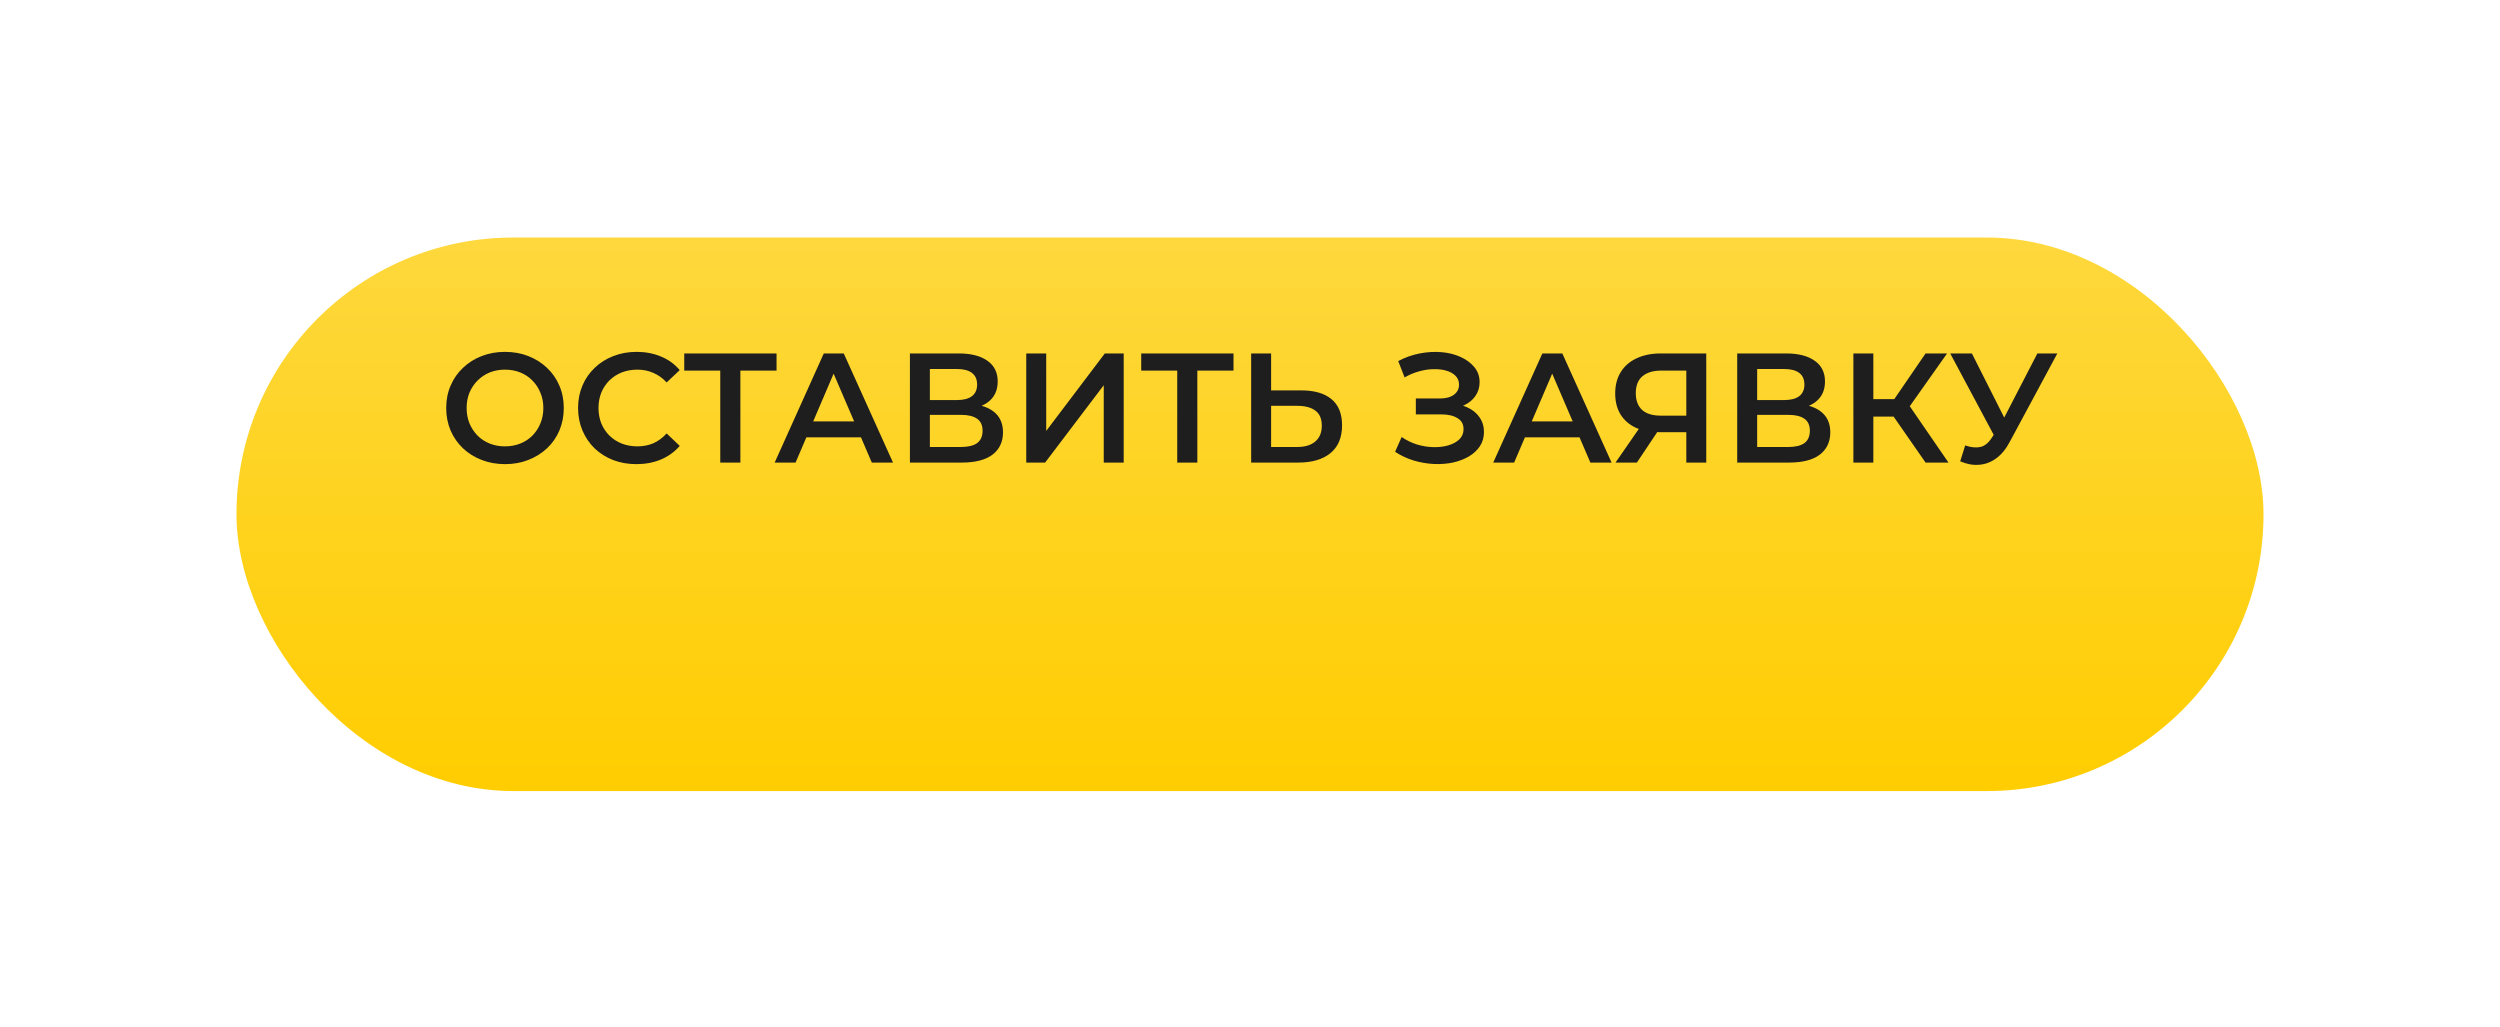
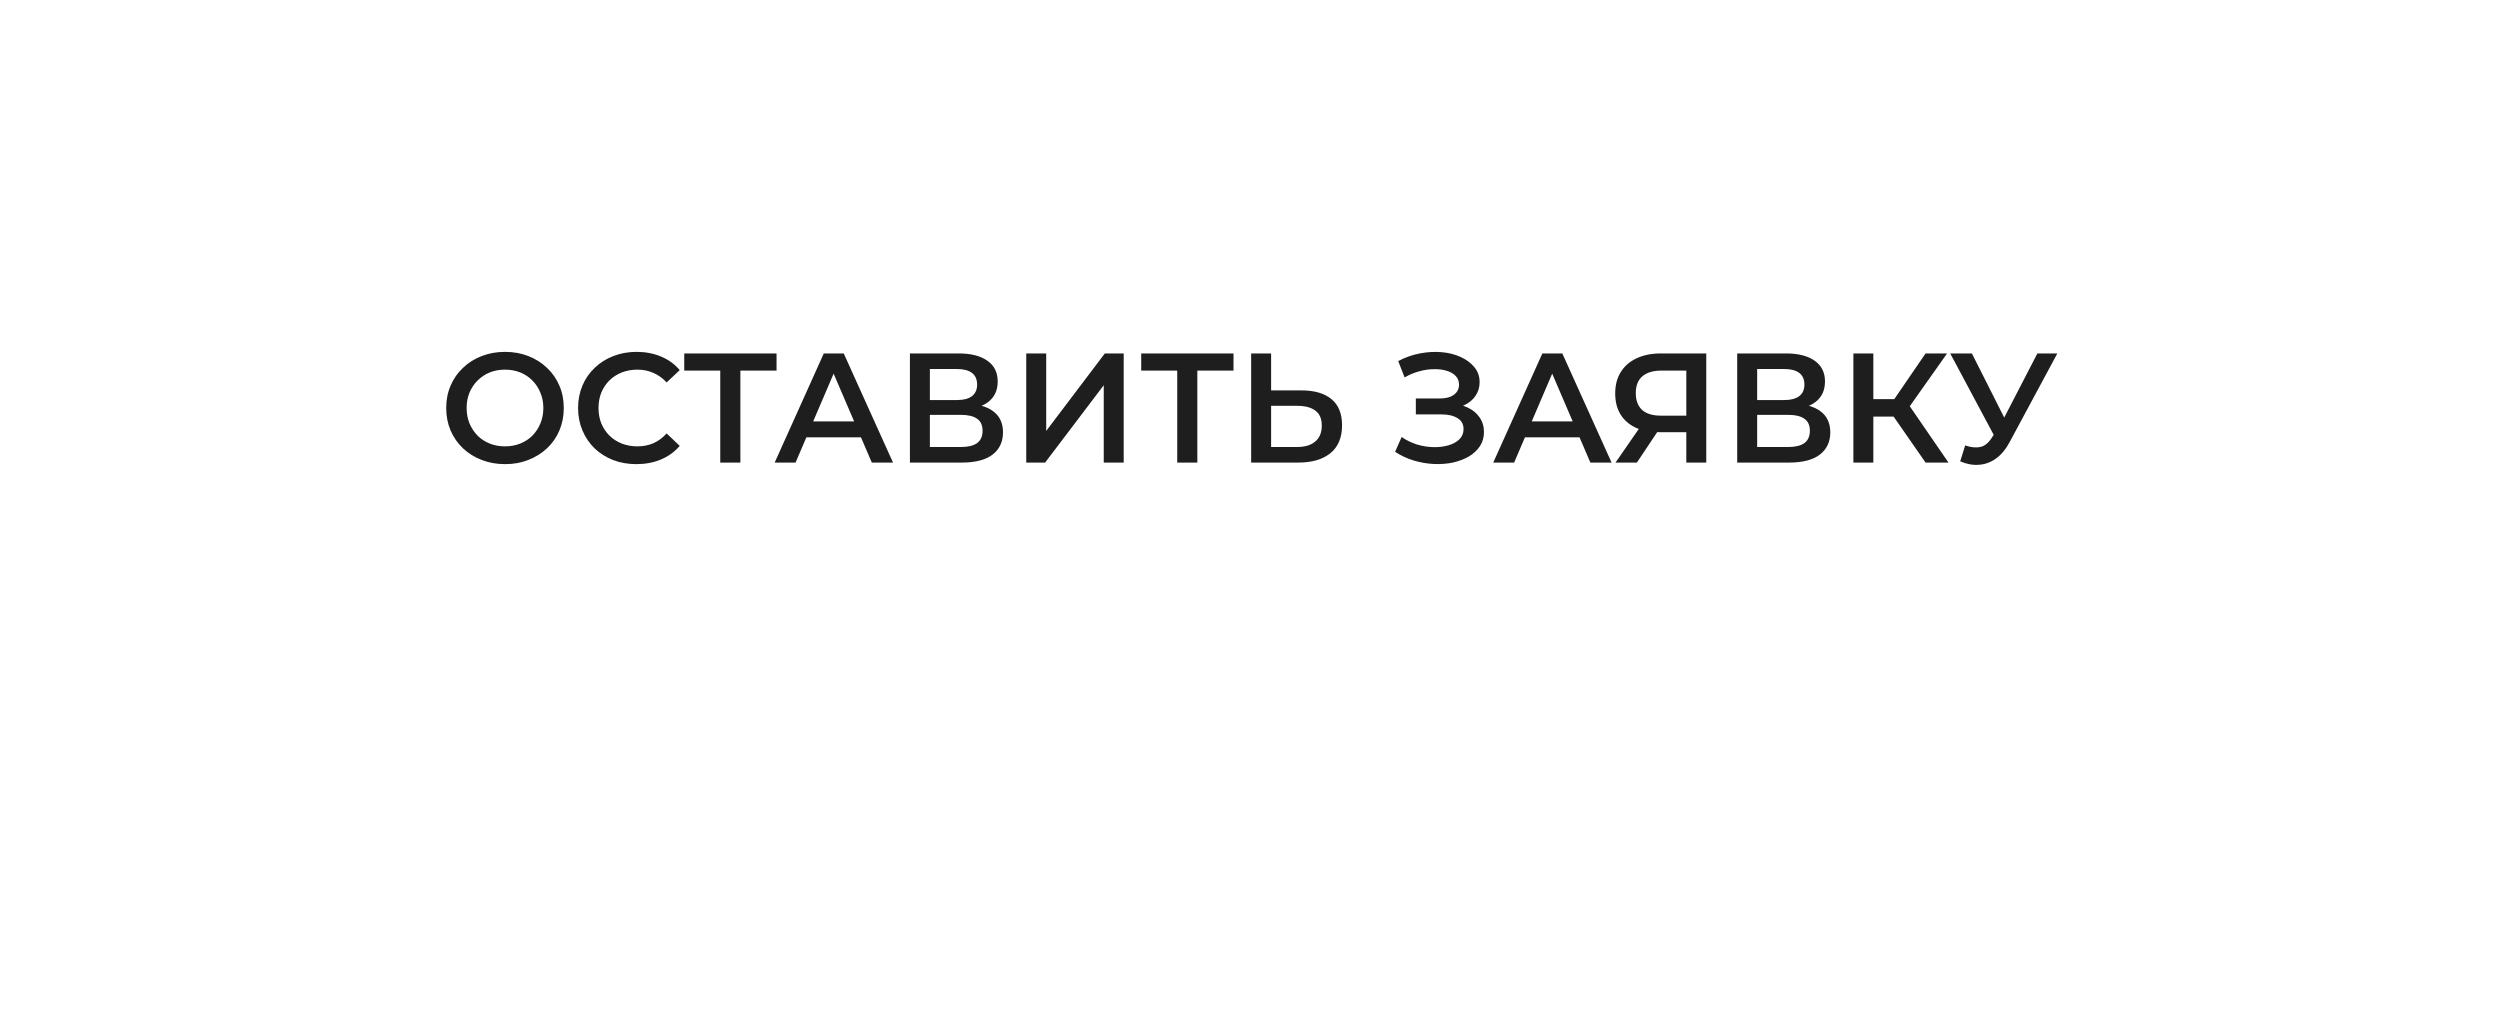
<svg xmlns="http://www.w3.org/2000/svg" width="370" height="152" viewBox="0 0 370 152" fill="none">
  <g filter="url(#filter0_di_34_287)">
-     <rect x="35" y="19" width="300" height="81.923" rx="40.962" fill="url(#paint0_linear_34_287)" />
-   </g>
-   <path d="M74.761 68.692C73.5 68.692 72.338 68.485 71.277 68.069C70.215 67.654 69.292 67.077 68.508 66.338C67.723 65.585 67.115 64.708 66.685 63.708C66.254 62.692 66.038 61.585 66.038 60.385C66.038 59.185 66.254 58.085 66.685 57.085C67.115 56.069 67.723 55.192 68.508 54.454C69.292 53.7 70.215 53.115 71.277 52.7C72.338 52.285 73.492 52.077 74.739 52.077C76 52.077 77.154 52.285 78.2 52.7C79.261 53.115 80.185 53.7 80.969 54.454C81.754 55.192 82.362 56.069 82.792 57.085C83.223 58.085 83.439 59.185 83.439 60.385C83.439 61.585 83.223 62.692 82.792 63.708C82.362 64.723 81.754 65.6 80.969 66.338C80.185 67.077 79.261 67.654 78.2 68.069C77.154 68.485 76.008 68.692 74.761 68.692ZM74.739 66.061C75.554 66.061 76.308 65.923 77 65.646C77.692 65.369 78.292 64.977 78.8 64.469C79.308 63.946 79.7 63.346 79.977 62.669C80.269 61.977 80.415 61.215 80.415 60.385C80.415 59.554 80.269 58.8 79.977 58.123C79.7 57.431 79.308 56.831 78.8 56.323C78.292 55.8 77.692 55.4 77 55.123C76.308 54.846 75.554 54.708 74.739 54.708C73.923 54.708 73.169 54.846 72.477 55.123C71.8 55.4 71.2 55.8 70.677 56.323C70.169 56.831 69.769 57.431 69.477 58.123C69.2 58.8 69.061 59.554 69.061 60.385C69.061 61.2 69.2 61.954 69.477 62.646C69.769 63.339 70.169 63.946 70.677 64.469C71.185 64.977 71.785 65.369 72.477 65.646C73.169 65.923 73.923 66.061 74.739 66.061ZM94.186 68.692C92.955 68.692 91.809 68.492 90.748 68.092C89.701 67.677 88.786 67.1 88.001 66.362C87.232 65.608 86.632 64.723 86.201 63.708C85.771 62.692 85.555 61.585 85.555 60.385C85.555 59.185 85.771 58.077 86.201 57.062C86.632 56.046 87.24 55.169 88.025 54.431C88.809 53.677 89.725 53.1 90.771 52.7C91.817 52.285 92.963 52.077 94.209 52.077C95.532 52.077 96.74 52.308 97.832 52.769C98.924 53.215 99.847 53.885 100.601 54.777L98.663 56.6C98.078 55.969 97.424 55.5 96.701 55.192C95.978 54.869 95.194 54.708 94.347 54.708C93.501 54.708 92.725 54.846 92.017 55.123C91.325 55.4 90.717 55.792 90.194 56.3C89.686 56.808 89.286 57.408 88.994 58.1C88.717 58.792 88.578 59.554 88.578 60.385C88.578 61.215 88.717 61.977 88.994 62.669C89.286 63.361 89.686 63.962 90.194 64.469C90.717 64.977 91.325 65.369 92.017 65.646C92.725 65.923 93.501 66.061 94.347 66.061C95.194 66.061 95.978 65.908 96.701 65.6C97.424 65.277 98.078 64.792 98.663 64.146L100.601 65.992C99.847 66.869 98.924 67.538 97.832 68C96.74 68.462 95.525 68.692 94.186 68.692ZM106.599 68.462V54.108L107.314 54.846H101.268V52.308H114.93V54.846H108.883L109.576 54.108V68.462H106.599ZM114.652 68.462L121.921 52.308H124.875L132.167 68.462H129.029L122.775 53.9H123.975L117.744 68.462H114.652ZM117.998 64.723L118.806 62.369H127.529L128.336 64.723H117.998ZM134.667 68.462V52.308H141.89C143.706 52.308 145.121 52.669 146.137 53.392C147.152 54.1 147.66 55.123 147.66 56.462C147.66 57.785 147.175 58.808 146.206 59.531C145.237 60.239 143.96 60.592 142.375 60.592L142.79 59.761C144.59 59.761 145.983 60.123 146.967 60.846C147.952 61.569 148.444 62.615 148.444 63.985C148.444 65.385 147.929 66.485 146.898 67.285C145.867 68.069 144.344 68.462 142.329 68.462H134.667ZM137.621 66.154H142.237C143.283 66.154 144.075 65.962 144.614 65.577C145.152 65.177 145.421 64.569 145.421 63.754C145.421 62.938 145.152 62.346 144.614 61.977C144.075 61.592 143.283 61.4 142.237 61.4H137.621V66.154ZM137.621 59.208H141.637C142.606 59.208 143.344 59.015 143.852 58.631C144.36 58.231 144.614 57.661 144.614 56.923C144.614 56.154 144.36 55.577 143.852 55.192C143.344 54.808 142.606 54.615 141.637 54.615H137.621V59.208ZM151.885 68.462V52.308H154.839V63.777L163.516 52.308H166.308V68.462H163.354V57.015L154.677 68.462H151.885ZM174.23 68.462V54.108L174.945 54.846H168.899V52.308H182.56V54.846H176.514L177.206 54.108V68.462H174.23ZM192.601 57.777C194.525 57.777 196.009 58.208 197.055 59.069C198.101 59.931 198.625 61.223 198.625 62.946C198.625 64.761 198.048 66.138 196.894 67.077C195.755 68 194.163 68.462 192.117 68.462H185.171V52.308H188.125V57.777H192.601ZM191.978 66.154C193.132 66.154 194.025 65.885 194.655 65.346C195.301 64.808 195.625 64.023 195.625 62.992C195.625 61.977 195.309 61.239 194.678 60.777C194.048 60.3 193.148 60.062 191.978 60.062H188.125V66.154H191.978ZM206.475 66.869L207.444 64.677C208.136 65.154 208.89 65.523 209.705 65.785C210.536 66.031 211.359 66.162 212.175 66.177C212.99 66.192 213.728 66.1 214.39 65.9C215.067 65.7 215.605 65.4 216.005 65C216.405 64.6 216.605 64.1 216.605 63.5C216.605 62.777 216.305 62.239 215.705 61.885C215.121 61.515 214.321 61.331 213.305 61.331H209.544V58.977H213.075C213.982 58.977 214.682 58.792 215.175 58.423C215.682 58.054 215.936 57.554 215.936 56.923C215.936 56.4 215.767 55.969 215.428 55.631C215.105 55.292 214.659 55.038 214.09 54.869C213.536 54.7 212.905 54.623 212.198 54.639C211.505 54.639 210.782 54.746 210.028 54.962C209.275 55.161 208.559 55.462 207.882 55.861L206.936 53.438C207.951 52.9 209.013 52.523 210.121 52.308C211.244 52.092 212.328 52.031 213.375 52.123C214.421 52.215 215.359 52.454 216.19 52.839C217.036 53.223 217.713 53.731 218.221 54.361C218.728 54.977 218.982 55.708 218.982 56.554C218.982 57.323 218.775 58.008 218.359 58.608C217.959 59.192 217.405 59.646 216.698 59.969C215.99 60.292 215.167 60.454 214.228 60.454L214.344 59.715C215.405 59.715 216.328 59.9 217.113 60.269C217.913 60.623 218.528 61.115 218.959 61.746C219.405 62.377 219.628 63.108 219.628 63.938C219.628 64.723 219.428 65.423 219.028 66.038C218.628 66.638 218.082 67.146 217.39 67.561C216.698 67.962 215.905 68.261 215.013 68.462C214.121 68.646 213.182 68.715 212.198 68.669C211.213 68.623 210.228 68.454 209.244 68.162C208.275 67.869 207.351 67.439 206.475 66.869ZM220.999 68.462L228.269 52.308H231.223L238.515 68.462H235.376L229.123 53.9H230.323L224.092 68.462H220.999ZM224.346 64.723L225.153 62.369H233.876L234.684 64.723H224.346ZM249.573 68.462V63.292L250.311 63.962H245.581C244.227 63.962 243.058 63.739 242.073 63.292C241.104 62.831 240.358 62.177 239.835 61.331C239.311 60.469 239.05 59.438 239.05 58.239C239.05 56.992 239.327 55.931 239.881 55.054C240.435 54.161 241.219 53.485 242.235 53.023C243.25 52.546 244.442 52.308 245.811 52.308H252.527V68.462H249.573ZM239.096 68.462L243.088 62.692H246.111L242.258 68.462H239.096ZM249.573 62.323V54.015L250.311 54.846H245.904C244.673 54.846 243.727 55.131 243.065 55.7C242.419 56.254 242.096 57.085 242.096 58.192C242.096 59.254 242.404 60.077 243.019 60.661C243.65 61.231 244.573 61.515 245.788 61.515H250.311L249.573 62.323ZM257.106 68.462V52.308H264.329C266.144 52.308 267.56 52.669 268.575 53.392C269.59 54.1 270.098 55.123 270.098 56.462C270.098 57.785 269.614 58.808 268.644 59.531C267.675 60.239 266.398 60.592 264.814 60.592L265.229 59.761C267.029 59.761 268.421 60.123 269.406 60.846C270.39 61.569 270.883 62.615 270.883 63.985C270.883 65.385 270.367 66.485 269.337 67.285C268.306 68.069 266.783 68.462 264.767 68.462H257.106ZM260.06 66.154H264.675C265.721 66.154 266.514 65.962 267.052 65.577C267.59 65.177 267.86 64.569 267.86 63.754C267.86 62.938 267.59 62.346 267.052 61.977C266.514 61.592 265.721 61.4 264.675 61.4H260.06V66.154ZM260.06 59.208H264.075C265.044 59.208 265.783 59.015 266.29 58.631C266.798 58.231 267.052 57.661 267.052 56.923C267.052 56.154 266.798 55.577 266.29 55.192C265.783 54.808 265.044 54.615 264.075 54.615H260.06V59.208ZM284.985 68.462L279.516 60.592L281.939 59.092L288.377 68.462H284.985ZM274.3 68.462V52.308H277.254V68.462H274.3ZM276.354 61.654V59.069H281.8V61.654H276.354ZM282.216 60.731L279.47 60.361L284.985 52.308H288.17L282.216 60.731ZM290.847 65.923C291.693 66.215 292.439 66.292 293.086 66.154C293.732 66.015 294.309 65.546 294.816 64.746L295.601 63.523L295.901 63.2L301.532 52.308H304.486L297.47 65.346C296.901 66.439 296.224 67.269 295.439 67.838C294.655 68.408 293.809 68.723 292.901 68.785C292.009 68.862 291.078 68.692 290.109 68.277L290.847 65.923ZM295.832 65.785L288.632 52.308H291.839L297.47 63.477L295.832 65.785Z" fill="#1E1E1E" />
+     </g>
+   <path d="M74.761 68.692C73.5 68.692 72.338 68.485 71.277 68.069C70.215 67.654 69.292 67.077 68.508 66.338C67.723 65.585 67.115 64.708 66.685 63.708C66.254 62.692 66.038 61.585 66.038 60.385C66.038 59.185 66.254 58.085 66.685 57.085C67.115 56.069 67.723 55.192 68.508 54.454C69.292 53.7 70.215 53.115 71.277 52.7C72.338 52.285 73.492 52.077 74.739 52.077C76 52.077 77.154 52.285 78.2 52.7C79.261 53.115 80.185 53.7 80.969 54.454C81.754 55.192 82.362 56.069 82.792 57.085C83.223 58.085 83.439 59.185 83.439 60.385C83.439 61.585 83.223 62.692 82.792 63.708C82.362 64.723 81.754 65.6 80.969 66.338C80.185 67.077 79.261 67.654 78.2 68.069C77.154 68.485 76.008 68.692 74.761 68.692ZM74.739 66.061C75.554 66.061 76.308 65.923 77 65.646C77.692 65.369 78.292 64.977 78.8 64.469C79.308 63.946 79.7 63.346 79.977 62.669C80.269 61.977 80.415 61.215 80.415 60.385C80.415 59.554 80.269 58.8 79.977 58.123C79.7 57.431 79.308 56.831 78.8 56.323C78.292 55.8 77.692 55.4 77 55.123C76.308 54.846 75.554 54.708 74.739 54.708C73.923 54.708 73.169 54.846 72.477 55.123C71.8 55.4 71.2 55.8 70.677 56.323C70.169 56.831 69.769 57.431 69.477 58.123C69.2 58.8 69.061 59.554 69.061 60.385C69.061 61.2 69.2 61.954 69.477 62.646C69.769 63.339 70.169 63.946 70.677 64.469C71.185 64.977 71.785 65.369 72.477 65.646C73.169 65.923 73.923 66.061 74.739 66.061ZM94.186 68.692C92.955 68.692 91.809 68.492 90.748 68.092C89.701 67.677 88.786 67.1 88.001 66.362C87.232 65.608 86.632 64.723 86.201 63.708C85.771 62.692 85.555 61.585 85.555 60.385C85.555 59.185 85.771 58.077 86.201 57.062C86.632 56.046 87.24 55.169 88.025 54.431C88.809 53.677 89.725 53.1 90.771 52.7C91.817 52.285 92.963 52.077 94.209 52.077C95.532 52.077 96.74 52.308 97.832 52.769C98.924 53.215 99.847 53.885 100.601 54.777L98.663 56.6C98.078 55.969 97.424 55.5 96.701 55.192C95.978 54.869 95.194 54.708 94.347 54.708C93.501 54.708 92.725 54.846 92.017 55.123C91.325 55.4 90.717 55.792 90.194 56.3C89.686 56.808 89.286 57.408 88.994 58.1C88.717 58.792 88.578 59.554 88.578 60.385C88.578 61.215 88.717 61.977 88.994 62.669C89.286 63.361 89.686 63.962 90.194 64.469C90.717 64.977 91.325 65.369 92.017 65.646C92.725 65.923 93.501 66.061 94.347 66.061C95.194 66.061 95.978 65.908 96.701 65.6C97.424 65.277 98.078 64.792 98.663 64.146L100.601 65.992C99.847 66.869 98.924 67.538 97.832 68C96.74 68.462 95.525 68.692 94.186 68.692ZM106.599 68.462V54.108L107.314 54.846H101.268V52.308H114.93V54.846H108.883L109.576 54.108V68.462H106.599ZM114.652 68.462L121.921 52.308H124.875L132.167 68.462H129.029L122.775 53.9H123.975L117.744 68.462H114.652ZM117.998 64.723L118.806 62.369H127.529L128.336 64.723H117.998ZM134.667 68.462V52.308H141.89C143.706 52.308 145.121 52.669 146.137 53.392C147.152 54.1 147.66 55.123 147.66 56.462C147.66 57.785 147.175 58.808 146.206 59.531C145.237 60.239 143.96 60.592 142.375 60.592L142.79 59.761C144.59 59.761 145.983 60.123 146.967 60.846C147.952 61.569 148.444 62.615 148.444 63.985C148.444 65.385 147.929 66.485 146.898 67.285C145.867 68.069 144.344 68.462 142.329 68.462H134.667ZM137.621 66.154H142.237C143.283 66.154 144.075 65.962 144.614 65.577C145.152 65.177 145.421 64.569 145.421 63.754C145.421 62.938 145.152 62.346 144.614 61.977C144.075 61.592 143.283 61.4 142.237 61.4H137.621V66.154ZM137.621 59.208H141.637C142.606 59.208 143.344 59.015 143.852 58.631C144.36 58.231 144.614 57.661 144.614 56.923C144.614 56.154 144.36 55.577 143.852 55.192C143.344 54.808 142.606 54.615 141.637 54.615H137.621V59.208ZM151.885 68.462V52.308H154.839V63.777L163.516 52.308H166.308V68.462H163.354V57.015L154.677 68.462H151.885ZM174.23 68.462V54.108L174.945 54.846H168.899V52.308H182.56V54.846H176.514L177.206 54.108V68.462H174.23ZM192.601 57.777C194.525 57.777 196.009 58.208 197.055 59.069C198.101 59.931 198.625 61.223 198.625 62.946C198.625 64.761 198.048 66.138 196.894 67.077C195.755 68 194.163 68.462 192.117 68.462H185.171V52.308H188.125V57.777H192.601ZM191.978 66.154C193.132 66.154 194.025 65.885 194.655 65.346C195.301 64.808 195.625 64.023 195.625 62.992C195.625 61.977 195.309 61.239 194.678 60.777C194.048 60.3 193.148 60.062 191.978 60.062H188.125V66.154H191.978ZM206.475 66.869L207.444 64.677C208.136 65.154 208.89 65.523 209.705 65.785C210.536 66.031 211.359 66.162 212.175 66.177C212.99 66.192 213.728 66.1 214.39 65.9C215.067 65.7 215.605 65.4 216.005 65C216.405 64.6 216.605 64.1 216.605 63.5C216.605 62.777 216.305 62.239 215.705 61.885C215.121 61.515 214.321 61.331 213.305 61.331H209.544V58.977H213.075C213.982 58.977 214.682 58.792 215.175 58.423C215.682 58.054 215.936 57.554 215.936 56.923C215.936 56.4 215.767 55.969 215.428 55.631C215.105 55.292 214.659 55.038 214.09 54.869C213.536 54.7 212.905 54.623 212.198 54.639C211.505 54.639 210.782 54.746 210.028 54.962C209.275 55.161 208.559 55.462 207.882 55.861L206.936 53.438C207.951 52.9 209.013 52.523 210.121 52.308C211.244 52.092 212.328 52.031 213.375 52.123C214.421 52.215 215.359 52.454 216.19 52.839C217.036 53.223 217.713 53.731 218.221 54.361C218.728 54.977 218.982 55.708 218.982 56.554C218.982 57.323 218.775 58.008 218.359 58.608C217.959 59.192 217.405 59.646 216.698 59.969C215.99 60.292 215.167 60.454 214.228 60.454L214.344 59.715C215.405 59.715 216.328 59.9 217.113 60.269C217.913 60.623 218.528 61.115 218.959 61.746C219.405 62.377 219.628 63.108 219.628 63.938C219.628 64.723 219.428 65.423 219.028 66.038C218.628 66.638 218.082 67.146 217.39 67.561C216.698 67.962 215.905 68.261 215.013 68.462C214.121 68.646 213.182 68.715 212.198 68.669C211.213 68.623 210.228 68.454 209.244 68.162C208.275 67.869 207.351 67.439 206.475 66.869ZM220.999 68.462L228.269 52.308H231.223L238.515 68.462H235.376L229.123 53.9H230.323L224.092 68.462H220.999ZM224.346 64.723L225.153 62.369H233.876L234.684 64.723H224.346ZM249.573 68.462V63.292L250.311 63.962H245.581C244.227 63.962 243.058 63.739 242.073 63.292C241.104 62.831 240.358 62.177 239.835 61.331C239.311 60.469 239.05 59.438 239.05 58.239C239.05 56.992 239.327 55.931 239.881 55.054C240.435 54.161 241.219 53.485 242.235 53.023C243.25 52.546 244.442 52.308 245.811 52.308H252.527V68.462ZM239.096 68.462L243.088 62.692H246.111L242.258 68.462H239.096ZM249.573 62.323V54.015L250.311 54.846H245.904C244.673 54.846 243.727 55.131 243.065 55.7C242.419 56.254 242.096 57.085 242.096 58.192C242.096 59.254 242.404 60.077 243.019 60.661C243.65 61.231 244.573 61.515 245.788 61.515H250.311L249.573 62.323ZM257.106 68.462V52.308H264.329C266.144 52.308 267.56 52.669 268.575 53.392C269.59 54.1 270.098 55.123 270.098 56.462C270.098 57.785 269.614 58.808 268.644 59.531C267.675 60.239 266.398 60.592 264.814 60.592L265.229 59.761C267.029 59.761 268.421 60.123 269.406 60.846C270.39 61.569 270.883 62.615 270.883 63.985C270.883 65.385 270.367 66.485 269.337 67.285C268.306 68.069 266.783 68.462 264.767 68.462H257.106ZM260.06 66.154H264.675C265.721 66.154 266.514 65.962 267.052 65.577C267.59 65.177 267.86 64.569 267.86 63.754C267.86 62.938 267.59 62.346 267.052 61.977C266.514 61.592 265.721 61.4 264.675 61.4H260.06V66.154ZM260.06 59.208H264.075C265.044 59.208 265.783 59.015 266.29 58.631C266.798 58.231 267.052 57.661 267.052 56.923C267.052 56.154 266.798 55.577 266.29 55.192C265.783 54.808 265.044 54.615 264.075 54.615H260.06V59.208ZM284.985 68.462L279.516 60.592L281.939 59.092L288.377 68.462H284.985ZM274.3 68.462V52.308H277.254V68.462H274.3ZM276.354 61.654V59.069H281.8V61.654H276.354ZM282.216 60.731L279.47 60.361L284.985 52.308H288.17L282.216 60.731ZM290.847 65.923C291.693 66.215 292.439 66.292 293.086 66.154C293.732 66.015 294.309 65.546 294.816 64.746L295.601 63.523L295.901 63.2L301.532 52.308H304.486L297.47 65.346C296.901 66.439 296.224 67.269 295.439 67.838C294.655 68.408 293.809 68.723 292.901 68.785C292.009 68.862 291.078 68.692 290.109 68.277L290.847 65.923ZM295.832 65.785L288.632 52.308H291.839L297.47 63.477L295.832 65.785Z" fill="#1E1E1E" />
  <defs>
    <filter id="filter0_di_34_287" x="0.385" y="0.538" width="369.231" height="151.154" filterUnits="userSpaceOnUse" color-interpolation-filters="sRGB">
      <feFlood flood-opacity="0" result="BackgroundImageFix" />
      <feColorMatrix in="SourceAlpha" type="matrix" values="0 0 0 0 0 0 0 0 0 0 0 0 0 0 0 0 0 0 127 0" result="hardAlpha" />
      <feOffset dy="16.154" />
      <feGaussianBlur stdDeviation="17.308" />
      <feComposite in2="hardAlpha" operator="out" />
      <feColorMatrix type="matrix" values="0 0 0 0 0.996 0 0 0 0 0.847 0 0 0 0 0.239 0 0 0 0.24 0" />
      <feBlend mode="normal" in2="BackgroundImageFix" result="effect1_dropShadow_34_287" />
      <feBlend mode="normal" in="SourceGraphic" in2="effect1_dropShadow_34_287" result="shape" />
      <feColorMatrix in="SourceAlpha" type="matrix" values="0 0 0 0 0 0 0 0 0 0 0 0 0 0 0 0 0 0 127 0" result="hardAlpha" />
      <feOffset />
      <feGaussianBlur stdDeviation="8.192" />
      <feComposite in2="hardAlpha" operator="arithmetic" k2="-1" k3="1" />
      <feColorMatrix type="matrix" values="0 0 0 0 1 0 0 0 0 0.914 0 0 0 0 0.562 0 0 0 1 0" />
      <feBlend mode="normal" in2="shape" result="effect2_innerShadow_34_287" />
    </filter>
    <linearGradient id="paint0_linear_34_287" x1="185" y1="19" x2="185" y2="100.923" gradientUnits="userSpaceOnUse">
      <stop stop-color="#FED83D" />
      <stop offset="1" stop-color="#FFCD00" />
    </linearGradient>
  </defs>
</svg>